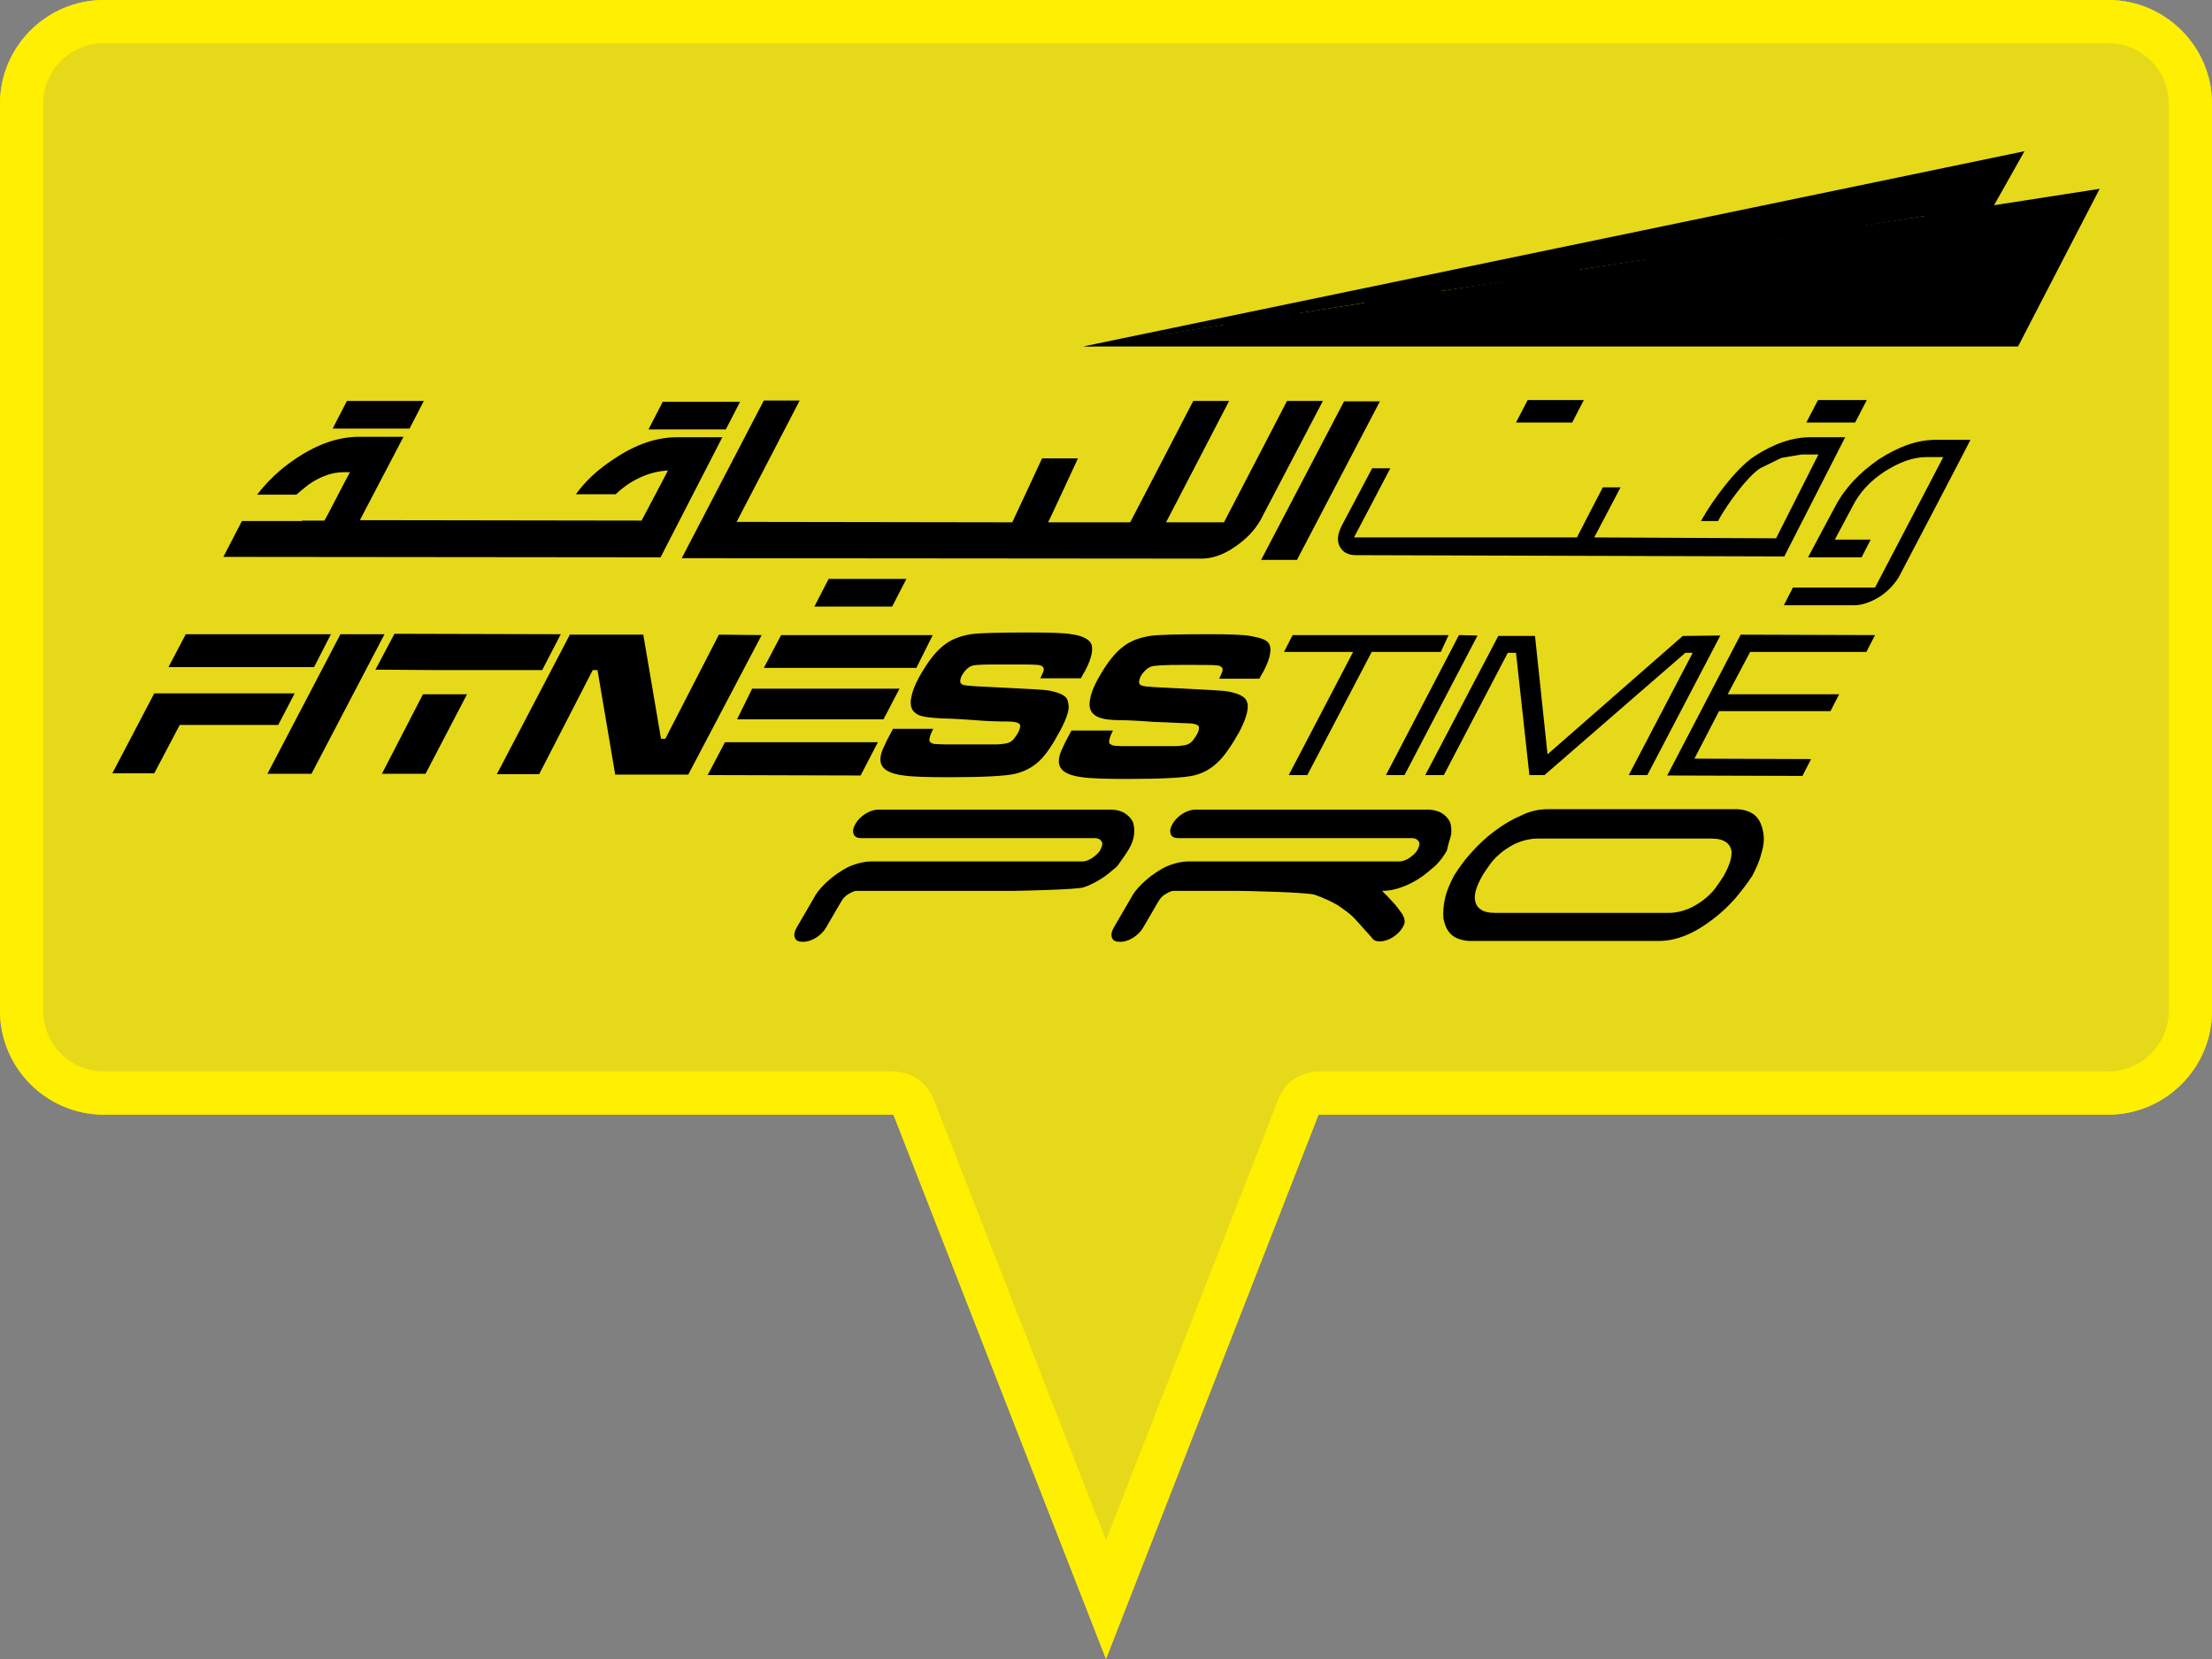
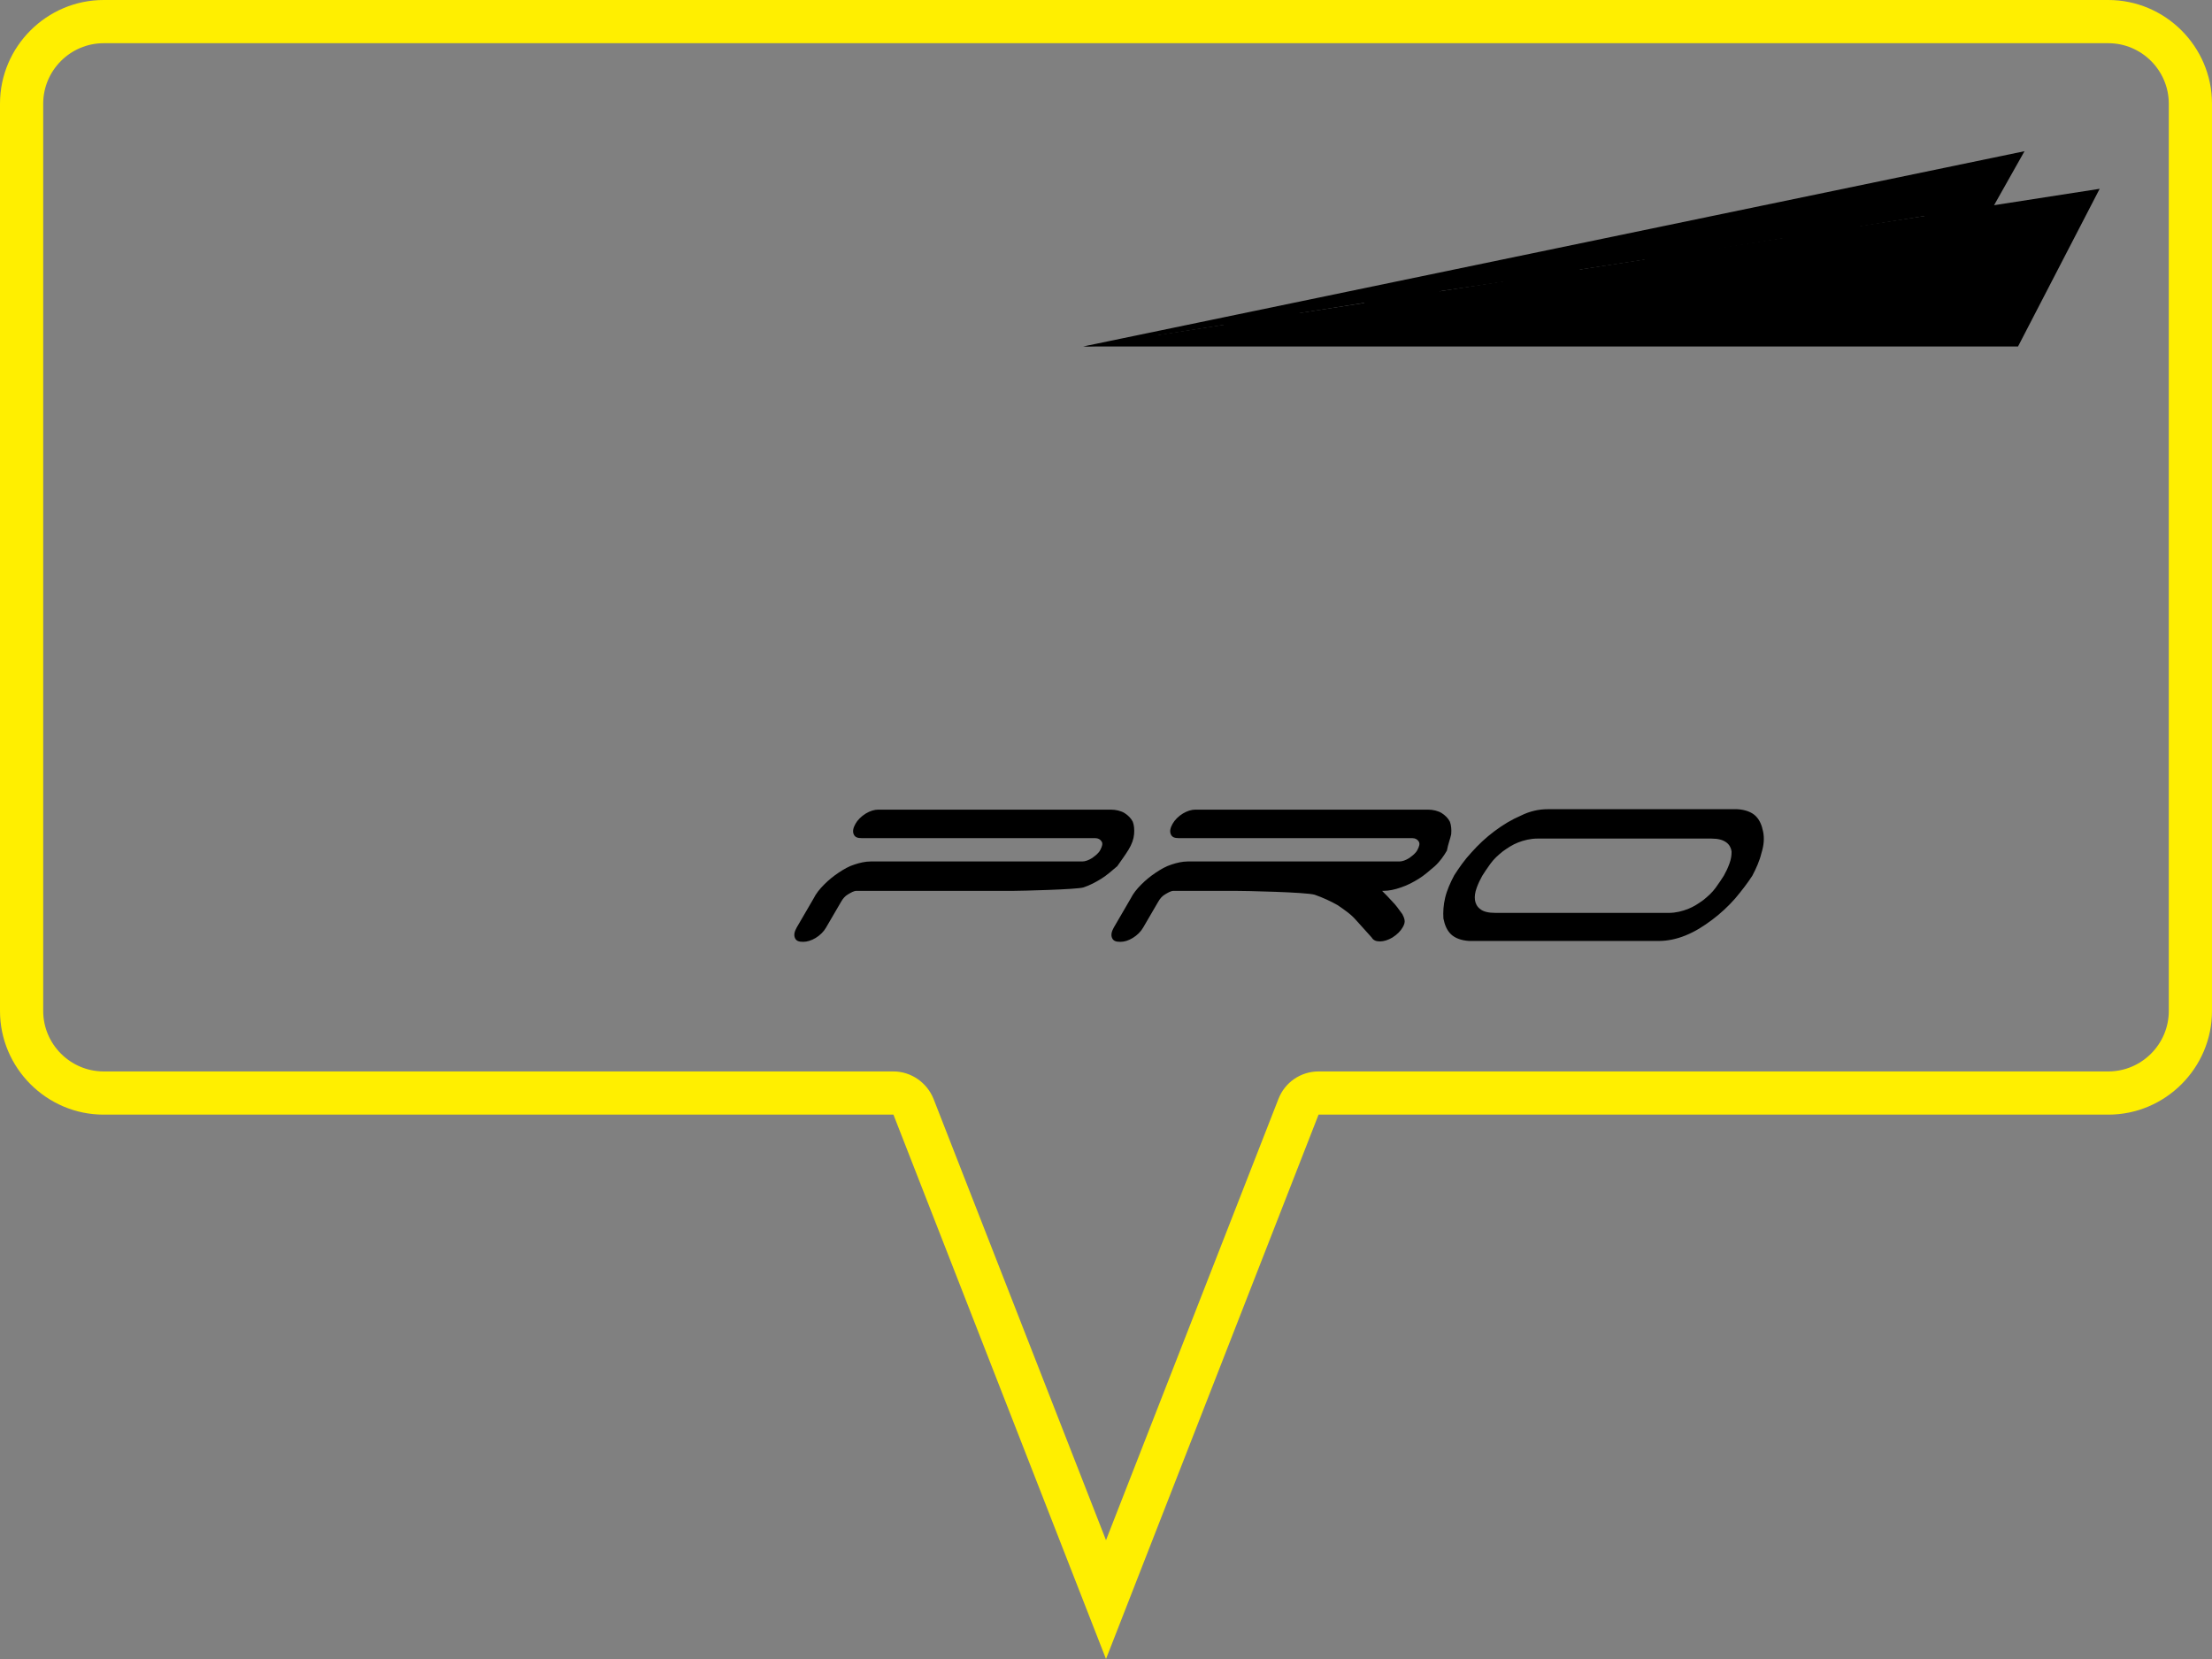
<svg xmlns="http://www.w3.org/2000/svg" version="1.1" id="Layer_1" x="0px" y="0px" viewBox="0 0 512 384" style="enable-background:new 0 0 512 384;" xml:space="preserve">
  <rect x="0" y="0" width="512" height="384" fill="#808080" stroke="none" />
  <style type="text/css">
	.st0{opacity:0.8;}
	.st1{fill:#FFEF00;}
</style>
  <g class="st0">
-     <path class="st1" d="M488,0H24C10.8,0,0,10.8,0,24v210c0,13.2,10.8,24,24,24h182.8L256,384l49.2-126H488c13.2,0,24-10.8,24-24V24   C512,10.8,501.2,0,488,0z" />
-   </g>
+     </g>
  <g>
    <path class="st1" d="M488,10c7.7,0,14,6.3,14,14v210c0,7.7-6.3,14-14,14H305.2c-4.1,0-7.8,2.5-9.3,6.4L256,356.5l-39.9-102.1   c-1.5-3.8-5.2-6.4-9.3-6.4H24c-7.7,0-14-6.3-14-14V24c0-7.7,6.3-14,14-14H488 M488,0H24C10.8,0,0,10.8,0,24v210   c0,13.2,10.8,24,24,24h182.8L256,384l49.2-126H488c13.2,0,24-10.8,24-24V24C512,10.8,501.2,0,488,0L488,0z" />
  </g>
  <g>
    <polygon points="250.9,80.2 250.8,80.2 467.1,80.2 486,43.7  " />
    <polygon points="250.7,80.2 250.9,80.2 250.9,80.2 250.9,80.2 266.9,79.5 268.1,77.6 283.3,75.2 281.2,79 297.4,78.4 300.7,72.5    315.8,70.1 311.5,77.7 327.9,77.2 333.3,67.4 348.2,65.2 342,76.5 358.4,75.8 365.7,62.4 380.7,60.1 372.5,75.3 388.7,74.6    398.1,57.5 413.2,55.1 402.9,74.1 419.2,73.4 430.6,52.4 445.5,50 433.4,72.9 447.9,72.2 461.5,47.6 468.6,35  " />
    <path d="M400.3,199.9c-0.4,1.1-0.8,1.9-1.3,2.8c-0.5,0.8-1.1,1.7-1.9,2.8s-1.7,1.9-2.8,2.8c-1.1,0.8-2.3,1.6-3.6,2.1   c-1.3,0.5-2.8,0.9-4.4,0.9h-40.2c-1.6,0-2.8-0.3-3.5-0.9c-0.7-0.5-1.1-1.3-1.2-2.1s0-1.7,0.4-2.8s0.8-1.9,1.3-2.8   c0.5-0.8,1.1-1.7,1.9-2.8s1.7-1.9,2.8-2.8c1.1-0.8,2.3-1.6,3.6-2.1c1.3-0.5,2.8-0.9,4.5-0.9h40.2c1.6,0,2.7,0.3,3.5,0.9   c0.7,0.5,1.1,1.3,1.2,2.1C400.8,198,400.7,198.8,400.3,199.9 M408.1,192.5c-0.3-1.5-0.8-2.7-1.7-3.6c-0.9-0.9-2.4-1.5-4.3-1.6   h-43.8c-2,0-4.1,0.4-6.3,1.5c-2.1,0.9-4.1,2.1-6.1,3.6s-3.7,3.1-5.3,4.9c-1.6,1.7-2.9,3.6-4,5.3c-0.9,1.7-1.7,3.5-2.1,5.2   s-0.5,3.3-0.4,4.8c0.3,1.5,0.8,2.7,1.7,3.6c0.9,0.9,2.4,1.5,4.3,1.6h43.8c2,0,4.1-0.4,6.3-1.3s4.1-2.1,6.1-3.6s3.7-3.1,5.3-4.9   c1.6-1.9,2.9-3.6,4-5.3c0.9-1.7,1.7-3.5,2.1-5.2C408.3,195.6,408.4,194,408.1,192.5 M261.2,196.7c0.8-1.3,1.2-2.5,1.3-3.6   c0.1-1.1,0-2.1-0.3-2.9c-0.4-0.8-1.1-1.5-1.9-2s-2-0.8-3.2-0.8h-53.8c-0.9,0-1.9,0.3-2.9,0.9c-1.1,0.7-1.9,1.5-2.4,2.4   s-0.7,1.7-0.4,2.4s0.9,0.9,1.9,0.9h54c0.7,0,1.2,0.3,1.5,0.8s0.1,1.1-0.3,1.9c-0.4,0.8-1.1,1.3-1.9,1.9c-0.8,0.5-1.6,0.8-2.3,0.8   h-49c-1.2,0-2.5,0.3-3.7,0.7c-1.3,0.4-2.5,1.1-3.7,1.9c-1.2,0.8-2.3,1.7-3.3,2.7c-1.1,1.1-1.9,2.1-2.5,3.3l-3.9,6.7   c-0.5,0.9-0.7,1.7-0.4,2.4s0.9,0.9,1.9,0.9c0.9,0,1.9-0.3,2.9-0.9s1.9-1.5,2.4-2.4l3.5-6c0.4-0.7,0.9-1.3,1.6-1.7s1.3-0.8,2-0.8   h36.5c1.3,0,14.5-0.3,16-0.8s2.8-1.2,4.1-2c1.3-0.8,2.5-1.9,3.7-2.9C259.5,199.2,260.4,198,261.2,196.7 M335.9,193.1   c0.1-1.1,0-2.1-0.3-2.9c-0.4-0.8-1.1-1.5-1.9-2s-2-0.8-3.2-0.8h-53.8c-0.9,0-1.9,0.3-2.9,0.9s-1.9,1.5-2.4,2.4s-0.7,1.7-0.4,2.4   c0.3,0.7,0.9,0.9,1.9,0.9h54c0.7,0,1.2,0.3,1.5,0.8s0.1,1.1-0.3,1.9c-0.4,0.8-1.1,1.3-1.9,1.9c-0.8,0.5-1.6,0.8-2.3,0.8h-49   c-1.2,0-2.5,0.3-3.7,0.7c-1.3,0.4-2.5,1.1-3.7,1.9c-1.2,0.8-2.3,1.7-3.3,2.7c-1.1,1.1-1.9,2.1-2.5,3.3l-3.9,6.7   c-0.5,0.9-0.7,1.7-0.4,2.4c0.3,0.7,0.9,0.9,1.9,0.9s1.9-0.3,2.9-0.9s1.9-1.5,2.4-2.4l3.5-6c0.4-0.7,0.9-1.3,1.6-1.7s1.3-0.8,2-0.8   h14c2.5,0,16.6,0.3,18.6,0.9c2,0.7,3.7,1.5,5.3,2.4c1.6,1.1,3.1,2.1,4.3,3.5c1.2,1.3,2.4,2.7,3.6,4c0.4,0.7,1.1,0.9,1.9,0.9   c0.9,0,1.9-0.3,2.9-0.9c1.1-0.7,1.9-1.5,2.4-2.4c0.4-0.7,0.5-1.2,0.4-1.7s-0.3-0.9-0.5-1.3c-0.8-1.1-1.5-2.1-2.3-2.9   c-0.8-0.9-1.6-1.7-2.4-2.5h0.3c1.3,0,2.7-0.3,4.1-0.8c1.5-0.5,2.8-1.2,4.1-2s2.5-1.9,3.7-2.9c1.2-1.1,2.1-2.4,2.8-3.6   C335.2,195.3,335.7,194.1,335.9,193.1" />
-     <path d="M78.8,146.8l-16.9,32.3h10.2L89,146.8H78.8z M166.4,146.9L154,171h-1l-4.1-24.1h-17L115,179.2h9.8l12.4-24.1h1.1l4.1,24.2   h16.9l17-32.3L166.4,146.9z M88.4,179.1h10.1l9.6-18.4H97.9L88.4,179.1z M247.3,163c-0.1-0.9-0.4-1.6-1.1-2   c-0.7-0.5-1.7-0.8-3.1-1.1c-1.3-0.3-4.8-0.4-10.2-0.7c-6-0.3-9.3-0.4-10-0.7c-0.8-0.3-0.8-0.9-0.3-2.1c0.7-1.2,1.5-2,2.4-2.3   s3.3-0.3,7.5-0.3c4.1,0,6.8,0,7.7,0.1c1.2,0.1,1.6,0.7,1.3,1.5c-0.1,0.3-0.3,0.8-0.7,1.6h9.4c0.4-0.8,0.7-1.3,0.9-1.6   c1.7-3.2,2.1-5.5,1.3-6.7c-0.7-0.9-2.1-1.6-4.4-1.9c-1.7-0.3-4.9-0.4-9.6-0.4c-7.1,0-11.6,0.1-13.7,0.4c-2.3,0.4-4.3,1.1-5.9,2.3   c-2.1,1.5-4.1,4.1-6.1,7.7c-0.9,1.7-1.5,3.2-1.7,4.3c-0.5,2-0.1,3.3,1.1,4.1c0.9,0.7,2.9,0.9,6,1.1c1.2,0,3.7,0.1,7.6,0.4   c3.7,0.3,6.3,0.3,7.5,0.3c1.7,0,2.8,0.3,2.9,0.8c0.1,0.3,0,0.9-0.4,1.7c-0.7,1.2-1.3,2-2,2.3c-0.5,0.3-1.5,0.4-2.7,0.5   c-0.7,0-3.1,0-7.2,0c-3.1,0-4.8,0-5.3,0c-1.1,0-1.9-0.1-2.3-0.1c-0.4-0.1-0.7-0.3-0.9-0.4c-0.4-0.4-0.1-1.5,0.7-3.1h-9.3l-0.9,1.7   c-0.7,1.2-1.1,2.3-1.5,3.1c-0.7,1.7-0.7,3.2,0.1,4.1c0.7,0.9,2.3,1.6,4.8,1.9c2,0.3,5.6,0.4,10.5,0.4c8.1,0,13.2-0.3,15.3-0.8   s4-1.5,5.5-2.9c1.6-1.5,3.2-3.9,4.9-7.1C246.9,166.3,247.6,164.2,247.3,163 M101.1,155.1h24.4l4.3-8.3l-38.5-0.1l-4.4,8.3   L101.1,155.1L101.1,155.1z M163.8,179.4l35.4,0.1l4-7.7h-35.4L163.8,179.4z M448.1,101.8c-4.3,0-8.5,1.5-13.2,4.5   c-4.5,3.1-7.9,6.7-10.1,10.9c0,0-5.9,11-6.3,11.8h12.4l2.1-4.1c-0.8,0-8.3,0-8.3,0l4.1-7.7c1.6-3.2,4.1-5.9,7.5-8.1   c3.3-2.1,6.5-3.3,9.6-3.3h3.9L434,136c0,0-18.1,0-19,0l-2.1,4.1c0.9,0,16.2,0,16.2,0c1.9,0,3.9-0.7,6-2c2-1.3,3.3-2.8,4.4-4.5   c0,0,16.2-30.9,16.6-31.8C455.1,101.8,448.1,101.8,448.1,101.8 M289.4,147.2c-1.7-0.3-4.9-0.4-9.6-0.4c-7.1,0-11.6,0.1-13.7,0.4   c-2.3,0.4-4.3,1.1-5.9,2.3c-2.1,1.5-4.1,4.1-6.1,7.7c-0.9,1.7-1.5,3.1-1.7,4.3c-0.5,2-0.1,3.3,1.1,4.1c0.9,0.7,2.9,1.1,6,1.1   c1.2,0,3.7,0.1,7.6,0.4c3.7,0.1,6.3,0.3,7.5,0.3c1.7,0,2.7,0.3,2.9,0.8c0.1,0.3,0,0.9-0.4,1.7c-0.7,1.2-1.3,2-2,2.3   c-0.5,0.3-1.5,0.4-2.7,0.5c-0.7,0-3.1,0-7.2,0c-2.9,0-4.8,0-5.3,0c-1.1,0-1.7-0.1-2.1-0.1c-0.4-0.1-0.7-0.3-0.9-0.4   c-0.4-0.4-0.1-1.5,0.7-3.1H248l-0.9,1.7c-0.7,1.2-1.1,2.3-1.5,3.1c-0.7,1.7-0.7,3.2,0.1,4.1c0.7,0.9,2.3,1.6,4.8,1.9   c2,0.3,5.6,0.4,10.5,0.4c8.1,0,13.2-0.3,15.3-0.8c2.1-0.5,4-1.5,5.6-3.1c1.6-1.5,3.2-3.9,4.9-6.9c1.5-2.8,2.1-4.9,2-6.3   c-0.1-0.9-0.5-1.6-1.2-2c-0.7-0.5-1.7-0.8-3.1-1.1c-1.5-0.3-4.8-0.4-10.2-0.7c-6-0.3-9.3-0.4-10-0.7c-0.8-0.3-0.8-0.9-0.3-2.1   c0.7-1.2,1.5-1.9,2.4-2.3c0.9-0.3,3.3-0.4,7.5-0.4s6.8,0,7.7,0.1c1.2,0.1,1.6,0.7,1.3,1.5c-0.1,0.3-0.3,0.8-0.7,1.6h9.3   c0.4-0.8,0.7-1.3,0.9-1.6c1.7-3.2,2.1-5.5,1.2-6.7C293.1,148.1,291.7,147.6,289.4,147.2 M385.9,179.5l31.3,0.1l2-3.9l-27-0.1   l5.7-11h25.8l2-3.9h-25.8l5.2-9.8H432l2-3.9l-31.1-0.1L385.9,179.5z M335.3,147h-36.1l-2,3.9h16l-14.9,28.5h4.3l14.9-28.5h16   L335.3,147z M389.5,147.2l-31.3,27.4l-2.9-27.4h-8.5l-16.9,32.2h4.3l14.8-28.3h1.9l3.1,28.3h3.5l32.6-28.3h1.7L377,179.4h4.3   l16.9-32.3L389.5,147.2z M337.7,147l-16.9,32.4h4.3l16.9-32.3L337.7,147L337.7,147z M432.1,92.6h-11.3l-2.7,5.2h11.3L432.1,92.6z    M278.1,129.3c2.5,0,5.1-0.9,7.7-2.7c2.5-1.7,4.5-3.7,5.9-6.1l14.5-27.7h-8.3c0,0-14.1,27.2-14.6,28.1h-13.4   c0.5-0.9,14.6-28.1,14.6-28.1h-8.3c0,0-14.1,27.2-14.6,28.1h-19c0.5-0.9,6.9-14.8,6.9-14.8h-8.3c0,0-6.5,14-6.9,14.8l-63.8-0.1   c0.5-0.9,14.6-28.1,14.6-28.1h-8.3l-19,36.5L278.1,129.3z M215.9,147h-35.1l-4,7.6h35.3L215.9,147z M300.2,129.6l19.2-36.7h-8.3   l-19.2,36.7H300.2z M366.6,92.6h-13l-2.7,5.2h13L366.6,92.6z M68.2,160.5H45.4h-9.7L26,179h9.7l5.9-11.2h22.8L68.2,160.5z    M317.6,108.4c-1.2,2.3-7.1,13.4-7.1,13.4c-0.9,1.9-1.1,3.3-0.4,4.7c0.7,1.3,1.9,2,3.7,2c0,0,98.2,0.3,99.2,0.3l14.1-27.6h-8   c-4.3,0-8.5,1.5-13,4.4c-4.4,2.9-9.8,10.4-12.1,14.5c0,0-0.1,0.3-0.3,0.5h4c0.1-0.3,0.4-0.7,0.4-0.8c1.6-2.8,6.1-9.3,9.3-11.4   l4.9-2.4c0,0,4.5-0.8,4.7-0.8h3.9l-9.8,19.4l-42.1-0.2c0,0,5.6-10.6,6.1-11.6H371c-0.5,0.9-6,11.6-6,11.6h-51.6c0,0,7.9-15,8.4-16   H317.6z M170.6,166.5h9.6l0,0h15h9.3l3.7-7.1h-34.1L170.6,166.5z M76.6,146.8H43l-4,7.6h33.7L76.6,146.8z M167.2,101.2h-10.4   c-4.8,0-9.6,1.6-14.8,5.1c-3.5,2.3-6.4,4.9-8.7,8.1h9.2c2.5-2.4,6.7-5.2,12.1-5.5c-0.1,0.3-5.9,11.2-6.1,11.6   c-0.5,0-63.8-0.1-65.2-0.1c0.7-1.3,10.1-19.3,10.1-19.3H83.2c-4.8,0-9.6,1.6-14.8,5.1c-3.6,2.4-6.5,5.2-8.9,8.3h9.1   c0.9-0.8,1.9-1.6,2.9-2.4c2.8-1.9,5.5-2.8,8-2.8c0,0,0.8,0,1.5,0c-0.7,1.2-5.6,10.8-5.9,11.2h-5.2v0.1H56l-4.3,8.3l101.2,0.1   L167.2,101.2z M191.8,134l-3.3,6.4h2l0,0h16l3.3-6.4h-11.7l0,0H191.8z M150.7,99.4H168l3.3-6.4h-11.6l0,0h-6.3l-3.3,6.4H150.7   L150.7,99.4z M80.4,99.2h14.4l3.3-6.4H86.6l0,0h-6.3L77,99.2H80.4L80.4,99.2z" />
  </g>
</svg>